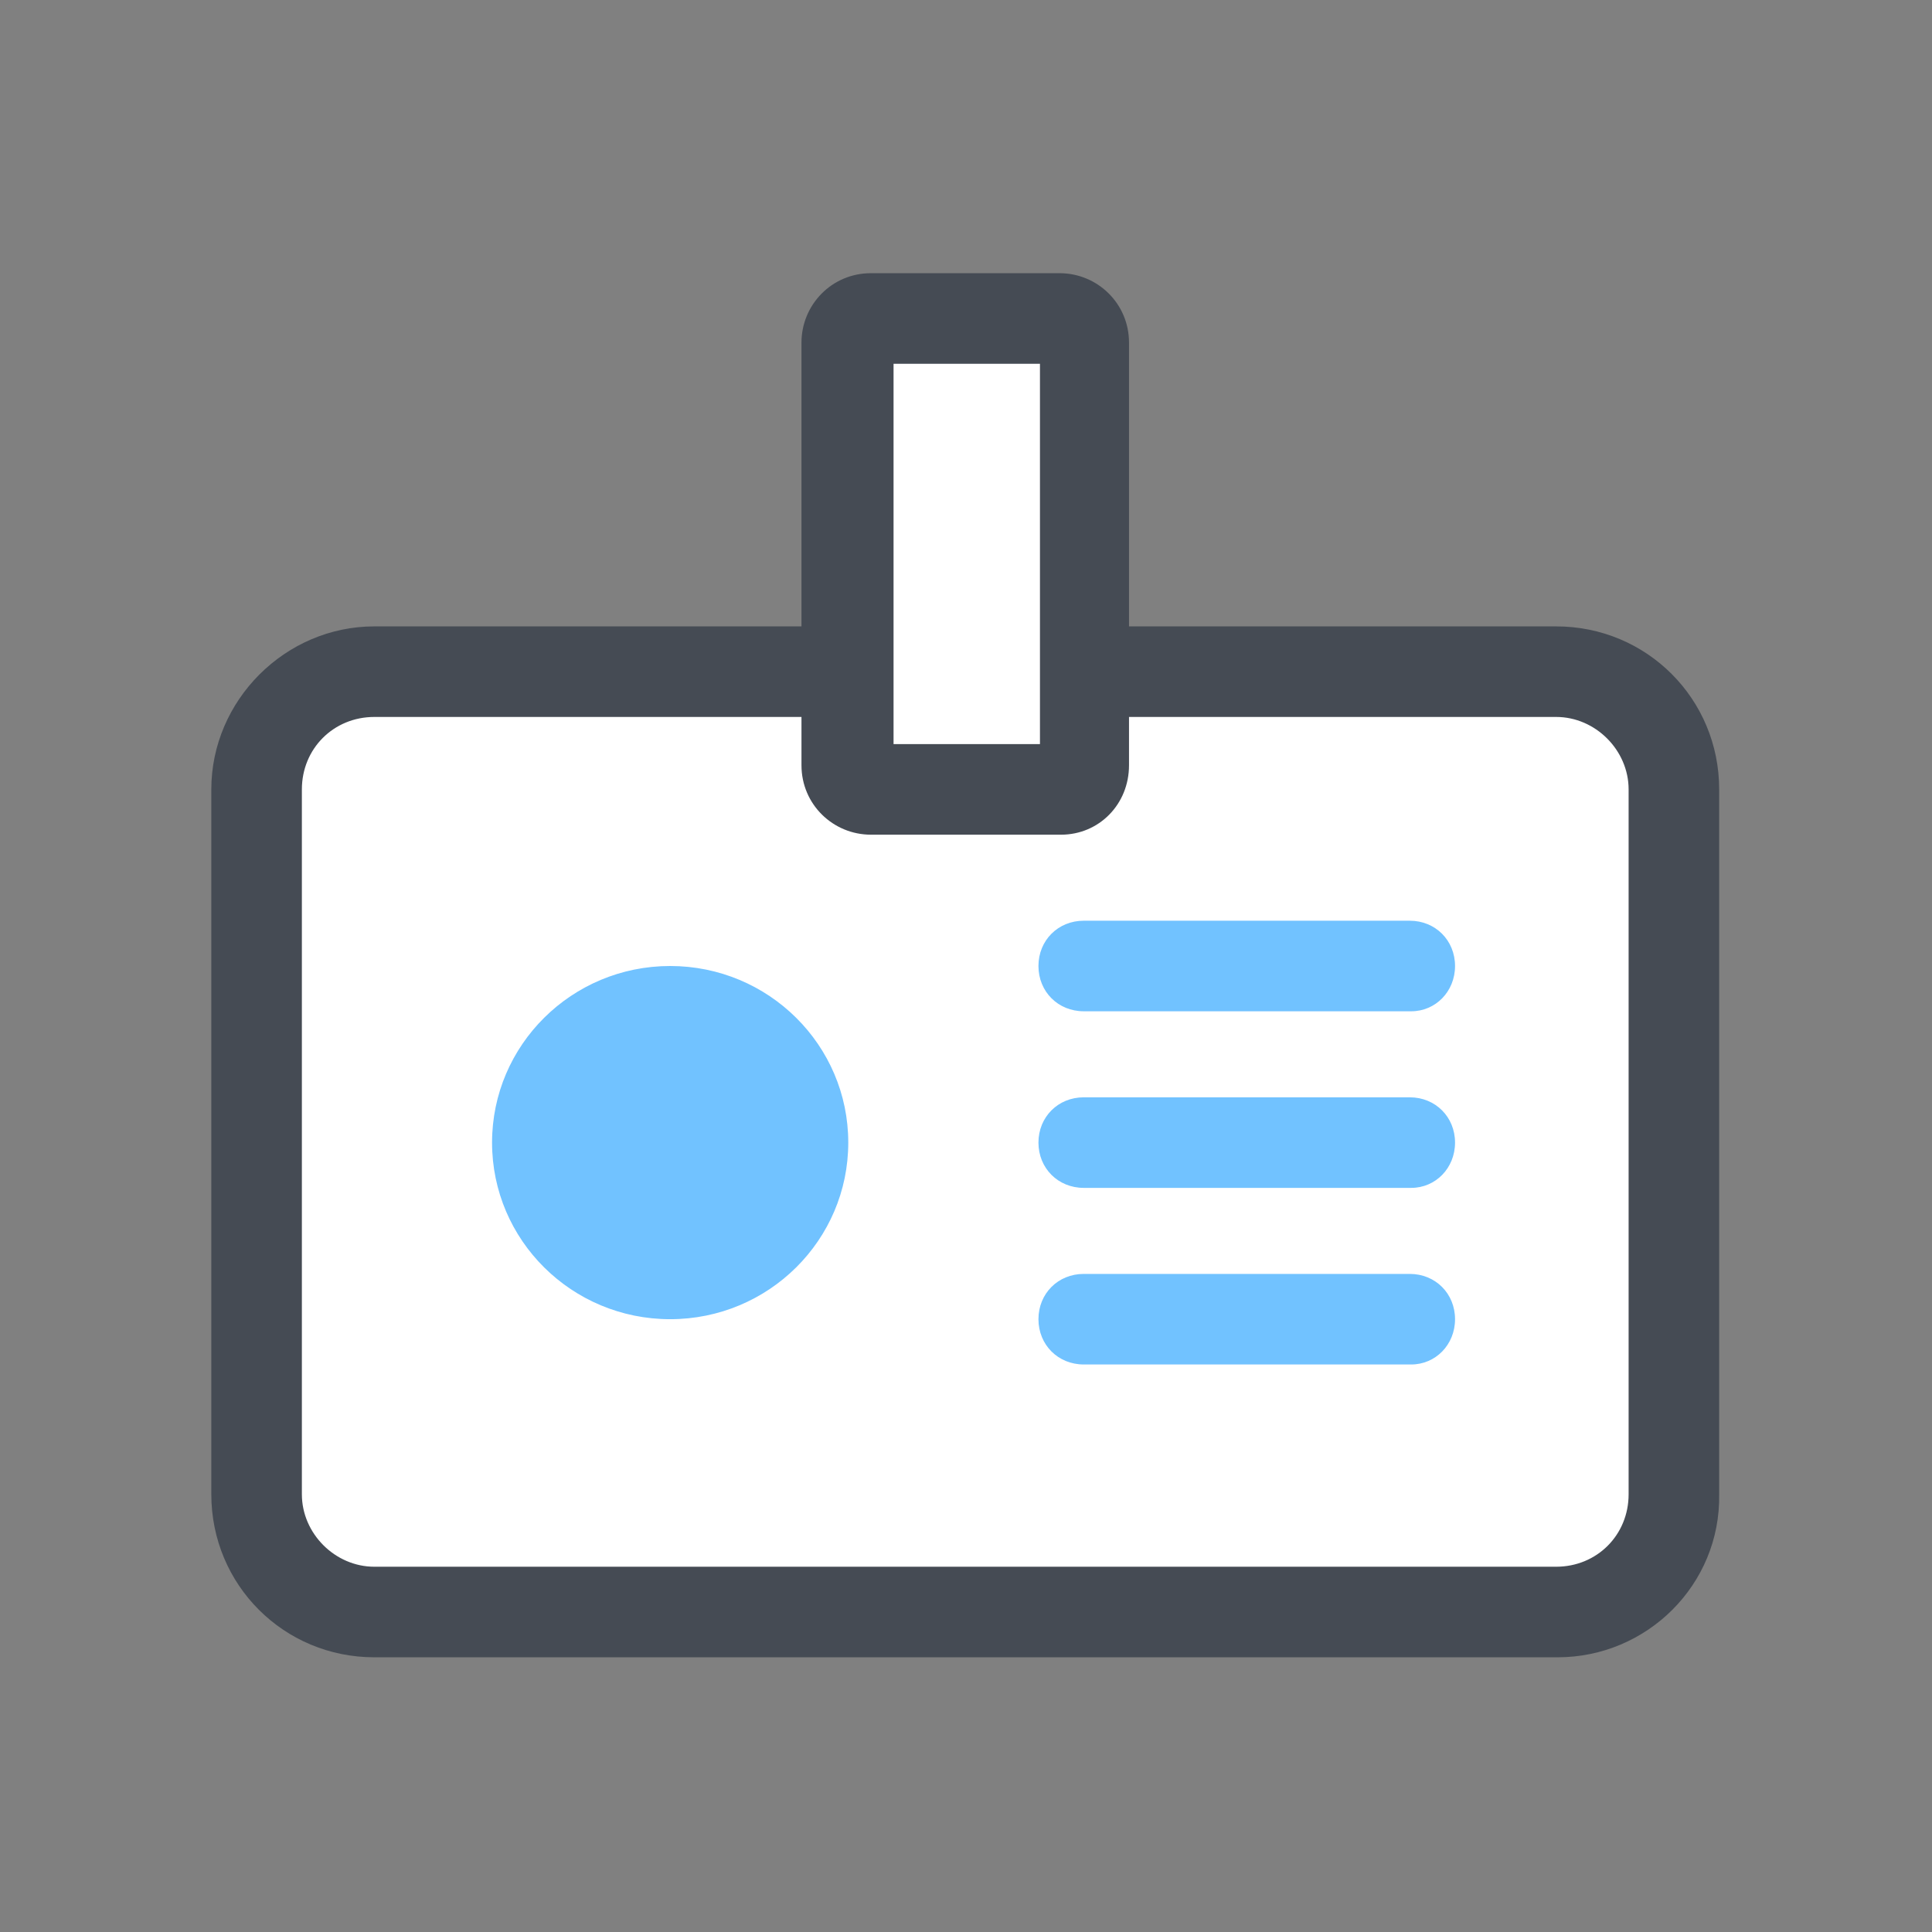
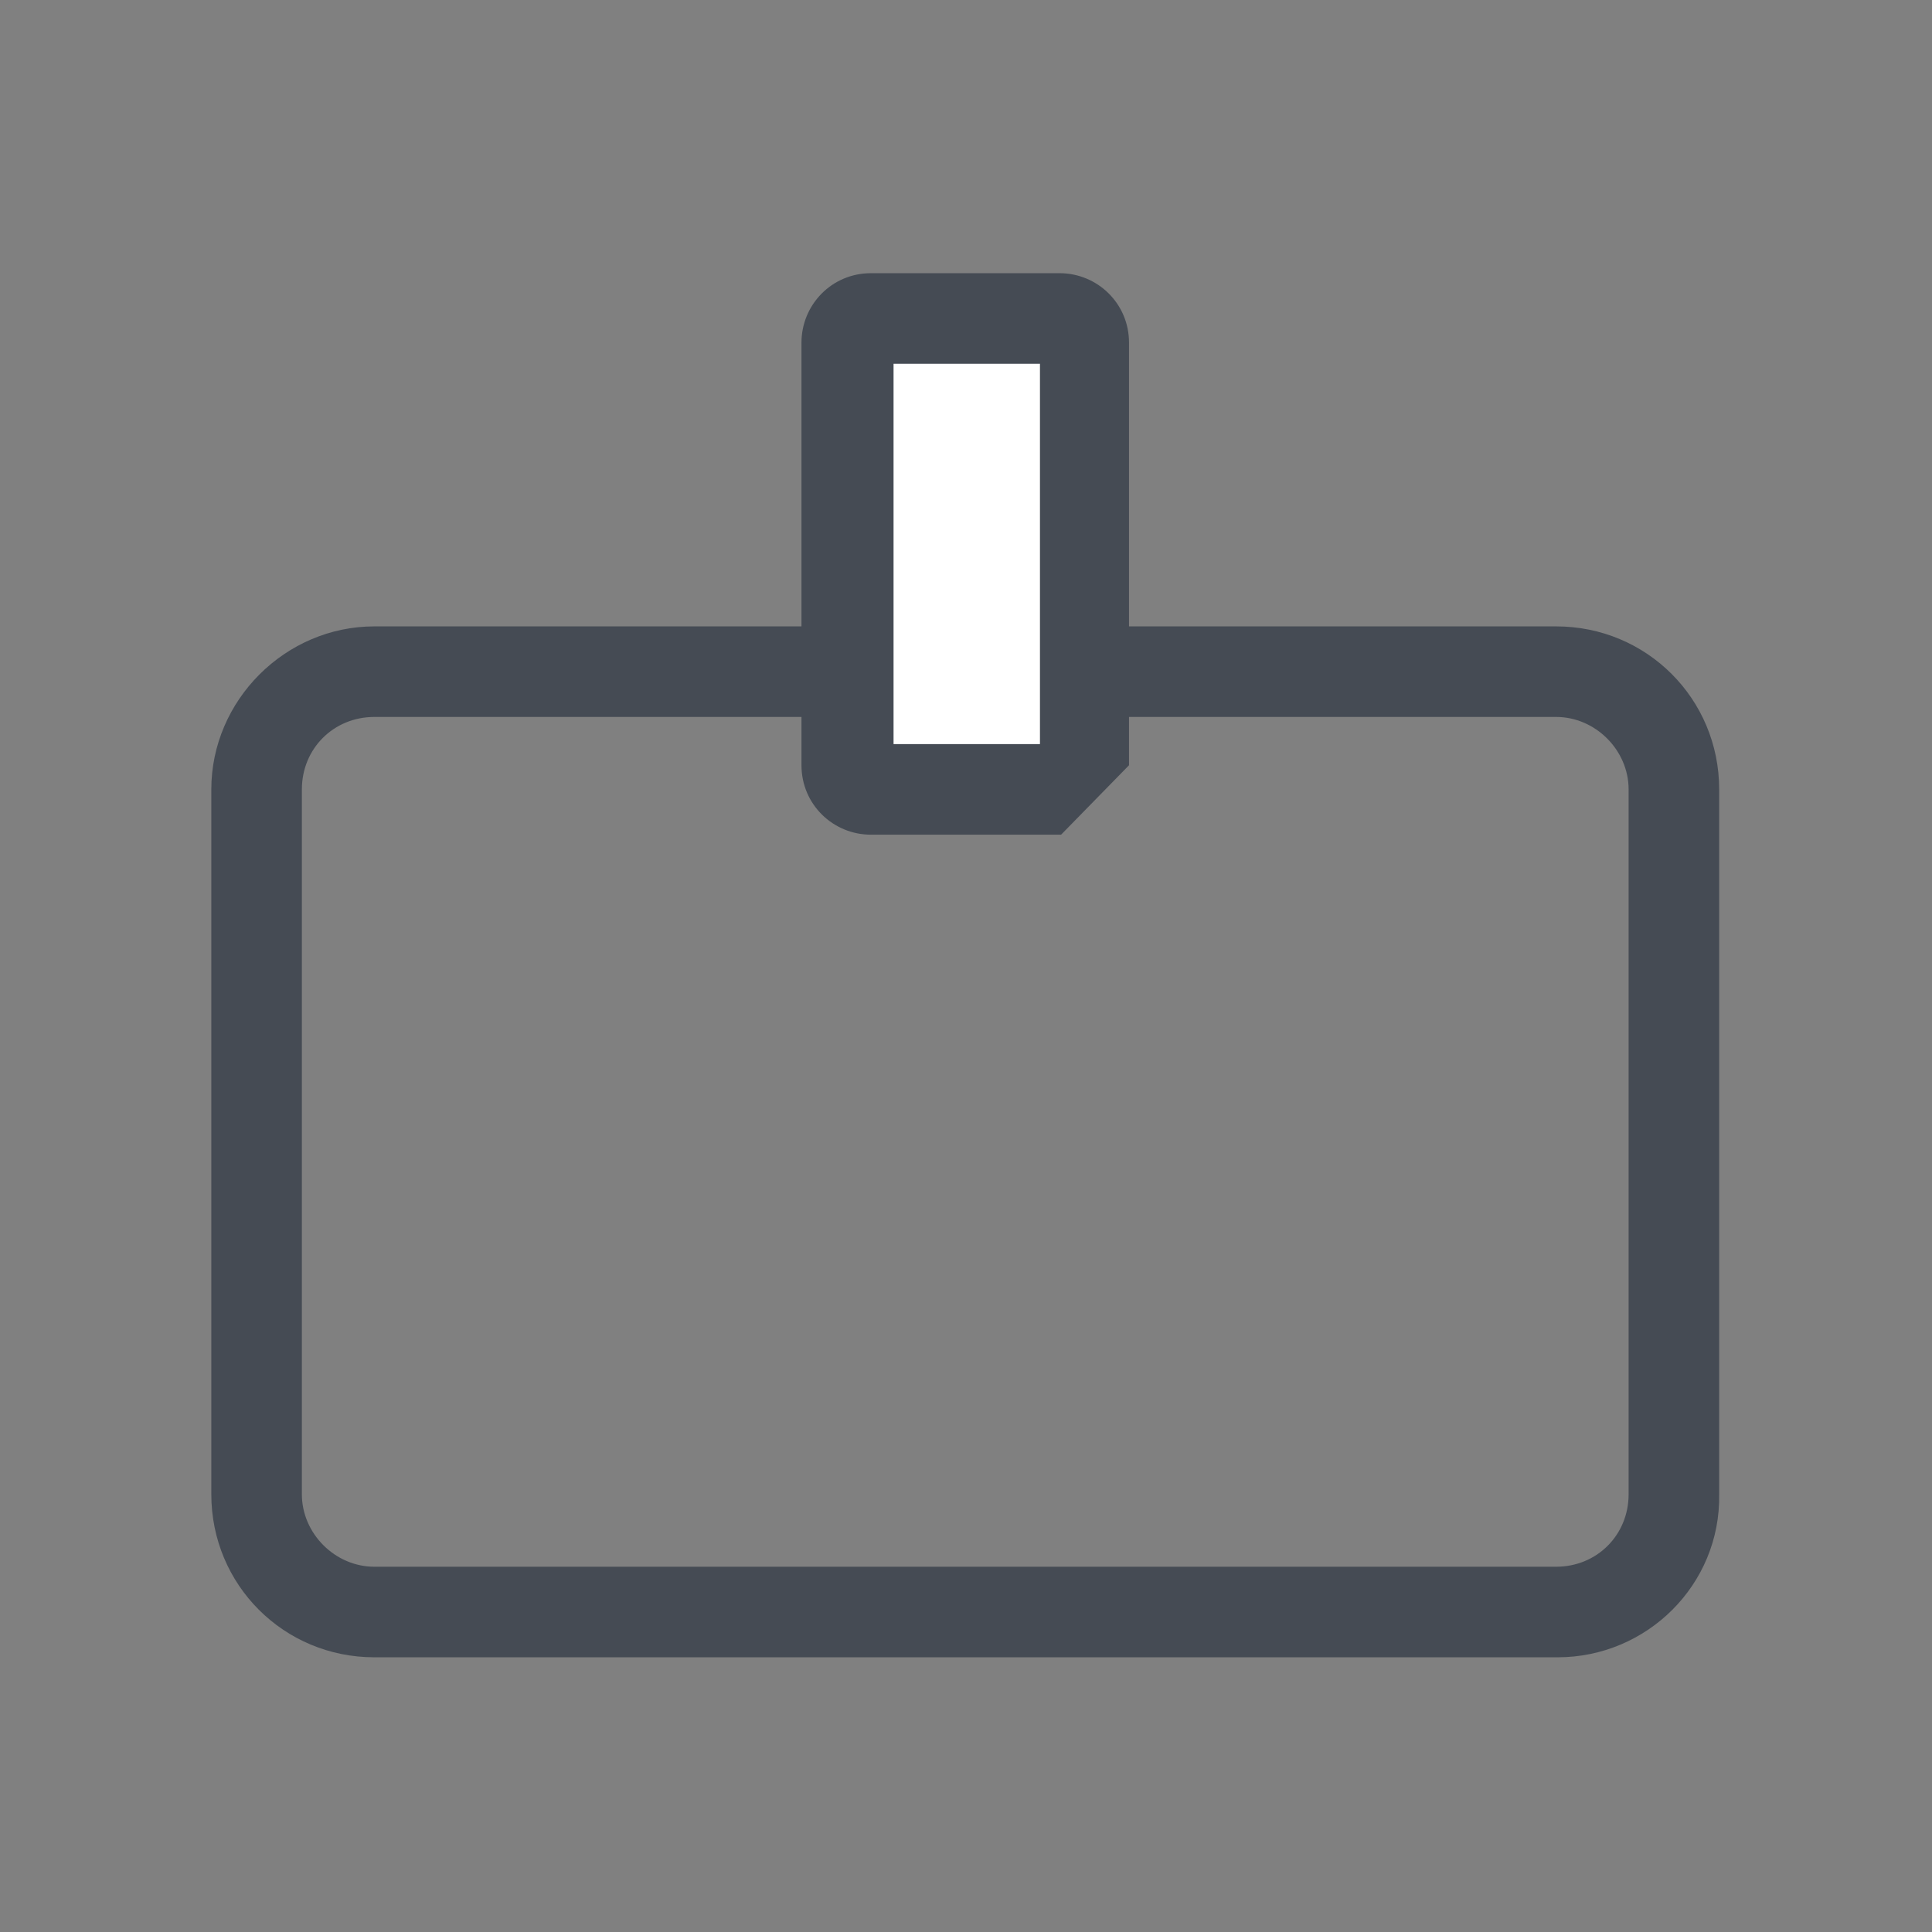
<svg xmlns="http://www.w3.org/2000/svg" viewBox="0,0,256,256" width="128px" height="128px" fill-rule="nonzero">
  <rect x="0" y="0" width="256" height="256" fill="#808080" stroke="none" />
  <g fill="none" fill-rule="nonzero" stroke="none" stroke-width="1" stroke-linecap="butt" stroke-linejoin="miter" stroke-miterlimit="10" stroke-dasharray="" stroke-dashoffset="0" font-family="none" font-weight="none" font-size="none" text-anchor="none" style="mix-blend-mode: normal">
    <g transform="scale(2,2)">
-       <path d="M71.8,44.5h31.3c4.3,0 7.8,3.5 7.8,7.8v46.7c0,4.3 -3.5,7.8 -7.8,7.8h-78.3c-4.3,0 -7.8,-3.5 -7.8,-7.8v-46.7c0,-4.3 3.5,-7.8 7.8,-7.8h31.3" fill="#ffffff" />
      <path d="M103.2,109.8h-78.4c-6,0 -10.8,-4.8 -10.8,-10.8v-46.7c0,-5.9 4.9,-10.8 10.8,-10.8h31.3c1.7,0 3,1.3 3,3c0,1.7 -1.3,3 -3,3h-31.3c-2.7,0 -4.8,2.1 -4.8,4.8v46.7c0,2.6 2.2,4.8 4.8,4.8h78.3c2.7,0 4.8,-2.1 4.8,-4.8v-46.7c0,-2.6 -2.2,-4.8 -4.8,-4.8h-31.3c-1.7,0 -3,-1.3 -3,-3c0,-1.7 1.3,-3 3,-3h31.3c6,0 10.8,4.8 10.8,10.8v46.7c0.1,6 -4.8,10.8 -10.7,10.8z" fill="#454b54" />
-       <path d="M93.5,67h-21.7c-1.7,0 -3,-1.3 -3,-3c0,-1.7 1.3,-3 3,-3h21.6c1.7,0 3,1.3 3,3c0,1.7 -1.3,3 -2.9,3zM93.5,78.7h-21.7c-1.7,0 -3,-1.3 -3,-3c0,-1.7 1.3,-3 3,-3h21.6c1.7,0 3,1.3 3,3c0,1.7 -1.3,3 -2.9,3zM93.5,90.4h-21.7c-1.7,0 -3,-1.3 -3,-3c0,-1.7 1.3,-3 3,-3h21.6c1.7,0 3,1.3 3,3c0,1.7 -1.3,3 -2.9,3zM44.4,64c-6.517,0 -11.8,5.238 -11.8,11.7c0,6.462 5.283,11.7 11.8,11.7c6.517,0 11.8,-5.238 11.8,-11.7c0,-6.462 -5.283,-11.7 -11.8,-11.7z" fill="#71c2ff" />
      <g fill="#ffffff">
        <path d="M70.3,52.3h-12.6c-0.9,0 -1.6,-0.7 -1.6,-1.6v-28c0,-0.9 0.7,-1.6 1.6,-1.6h12.5c0.9,0 1.6,0.7 1.6,1.6v28c0,0.9 -0.7,1.6 -1.5,1.6z" />
      </g>
      <g fill="#454b54">
-         <path d="M70.3,55.3h-12.6c-2.5,0 -4.6,-2 -4.6,-4.6v-28c0,-2.5 2,-4.6 4.6,-4.6h12.5c2.5,0 4.6,2 4.6,4.6v28c0,2.6 -2,4.6 -4.5,4.6zM59.2,49.3h9.7v-25.2h-9.7z" />
+         <path d="M70.3,55.3h-12.6c-2.5,0 -4.6,-2 -4.6,-4.6v-28c0,-2.5 2,-4.6 4.6,-4.6h12.5c2.5,0 4.6,2 4.6,4.6v28zM59.2,49.3h9.7v-25.2h-9.7z" />
      </g>
    </g>
  </g>
</svg>